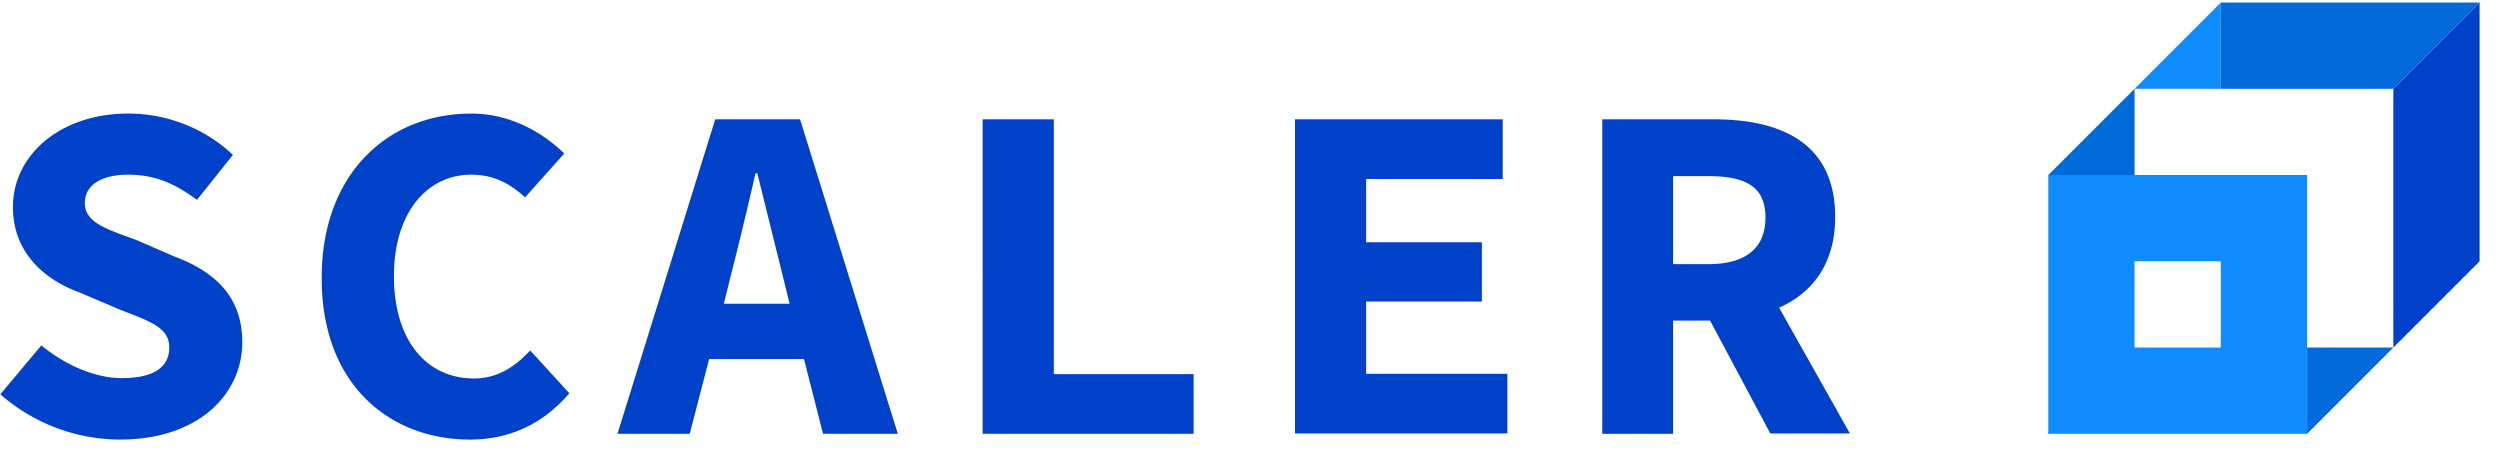
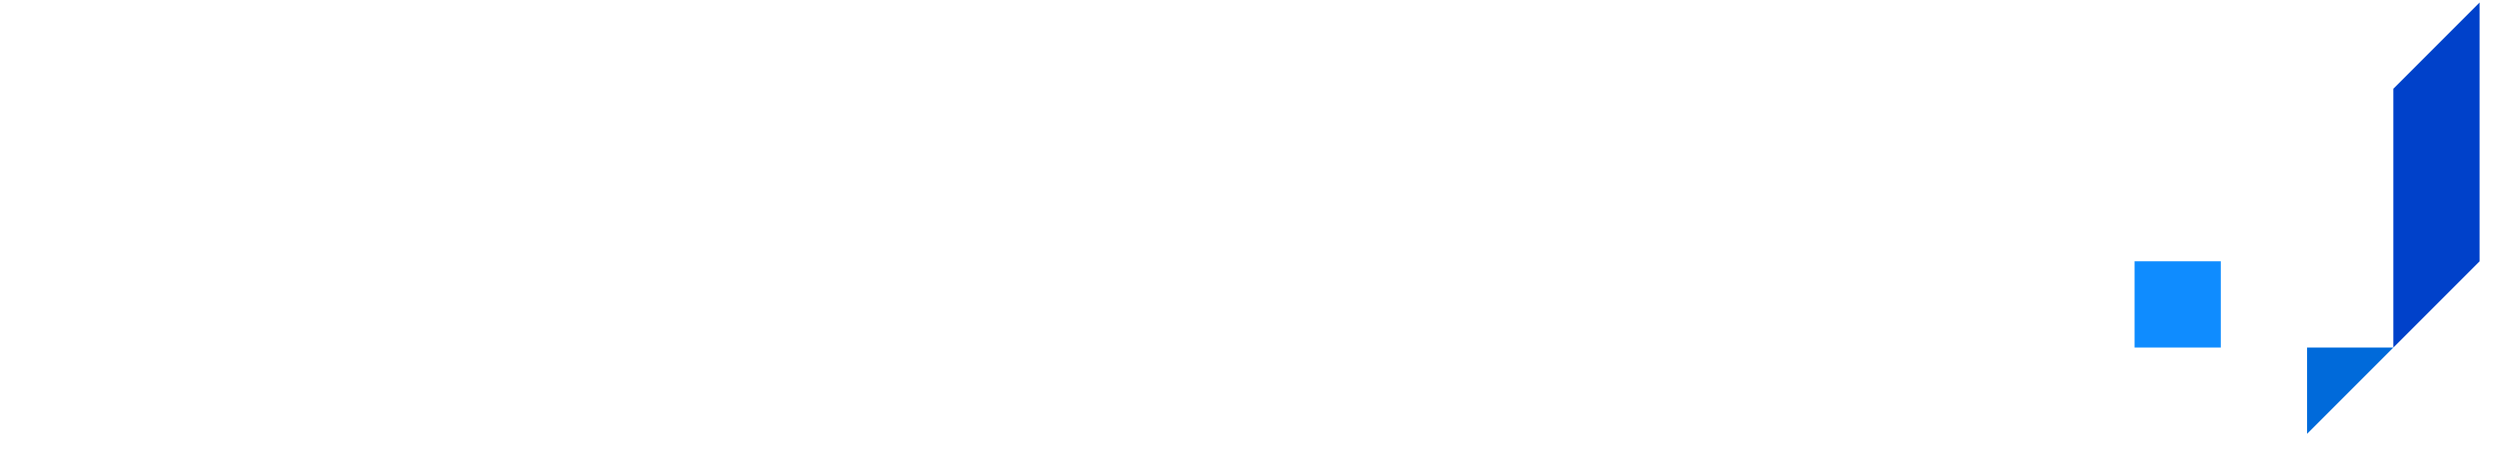
<svg xmlns="http://www.w3.org/2000/svg" width="111" height="20">
-   <path d="M1.835 15.336c1.053.861 2.362 1.452 3.575 1.452 1.452 0 2.106-.51 2.106-1.357 0-.877-.814-1.149-2.17-1.675l-1.803-.766C1.995 12.43.574 11.234.574 9.192c0-2.314 2.107-4.15 5.123-4.15 1.692 0 3.383.639 4.644 1.836L8.745 8.873C7.788 8.17 6.91 7.756 5.697 7.756c-1.229 0-1.93.478-1.93 1.26 0 .862.94 1.15 2.297 1.644l1.692.734c1.835.686 3 1.82 3 3.798 0 2.314-1.947 4.325-5.426 4.325a8.086 8.086 0 0 1-5.314-2.011l1.82-2.17zM20.92 5.043c1.772 0 3.193.861 4.134 1.771l-1.74 1.947c-.67-.606-1.388-1.005-2.393-1.005-1.963 0-3.431 1.691-3.431 4.5 0 2.872 1.452 4.548 3.559 4.548 1.005 0 1.803-.495 2.49-1.245l1.738 1.9c-1.149 1.355-2.649 2.058-4.404 2.058-3.59 0-6.59-2.458-6.59-7.15-.017-4.627 2.92-7.324 6.638-7.324zm14.778 10.899h-4.213l-.862 3.32h-3.207l4.34-13.964h3.767l4.34 13.963h-3.32l-.845-3.319zm-.638-2.457l-.32-1.293-1.116-4.5h-.08a188.148 188.148 0 0 1-1.085 4.5l-.32 1.293h2.92zm8.585-8.187h3.144v11.314h6.208v2.65h-9.368V5.297zm13.868 0h9.207v2.65h-6.064v2.808h5.139v2.633h-5.139v3.207h6.272v2.65h-9.431V5.297zM78.61 19.261l-2.682-5.026h-1.644v5.026h-3.143V5.298h4.947c2.952 0 5.394 1.021 5.394 4.34 0 2.06-1.006 3.368-2.49 4.022l3.144 5.585h-3.527v.016zm-4.326-7.532h1.548c1.676 0 2.554-.702 2.554-2.074s-.878-1.836-2.554-1.836h-1.548v3.91z" fill="#0041ca" />
  <path fill="#006ada" d="M102.434 15.431v3.83l3.83-3.83z" />
-   <path fill="#0f8cff" d="M98.604 11.601v3.83h-3.83v-3.83h3.83zm-7.66 7.66h11.49V7.771h-11.49v11.49" />
-   <path fill="#006ada" d="M94.775 3.942l-3.83 3.83h3.83z" />
+   <path fill="#0f8cff" d="M98.604 11.601v3.83h-3.83v-3.83h3.83zm-7.66 7.66h11.49V7.771v11.49" />
  <path fill="#0041ca" d="M106.264 3.942v11.49l3.83-3.83V.111z" />
-   <path fill="#006ada" d="M98.604.112v3.83h7.66l3.83-3.83z" />
-   <path fill="#0f8cff" d="M98.604 3.942V.112l-3.83 3.83z" />
</svg>